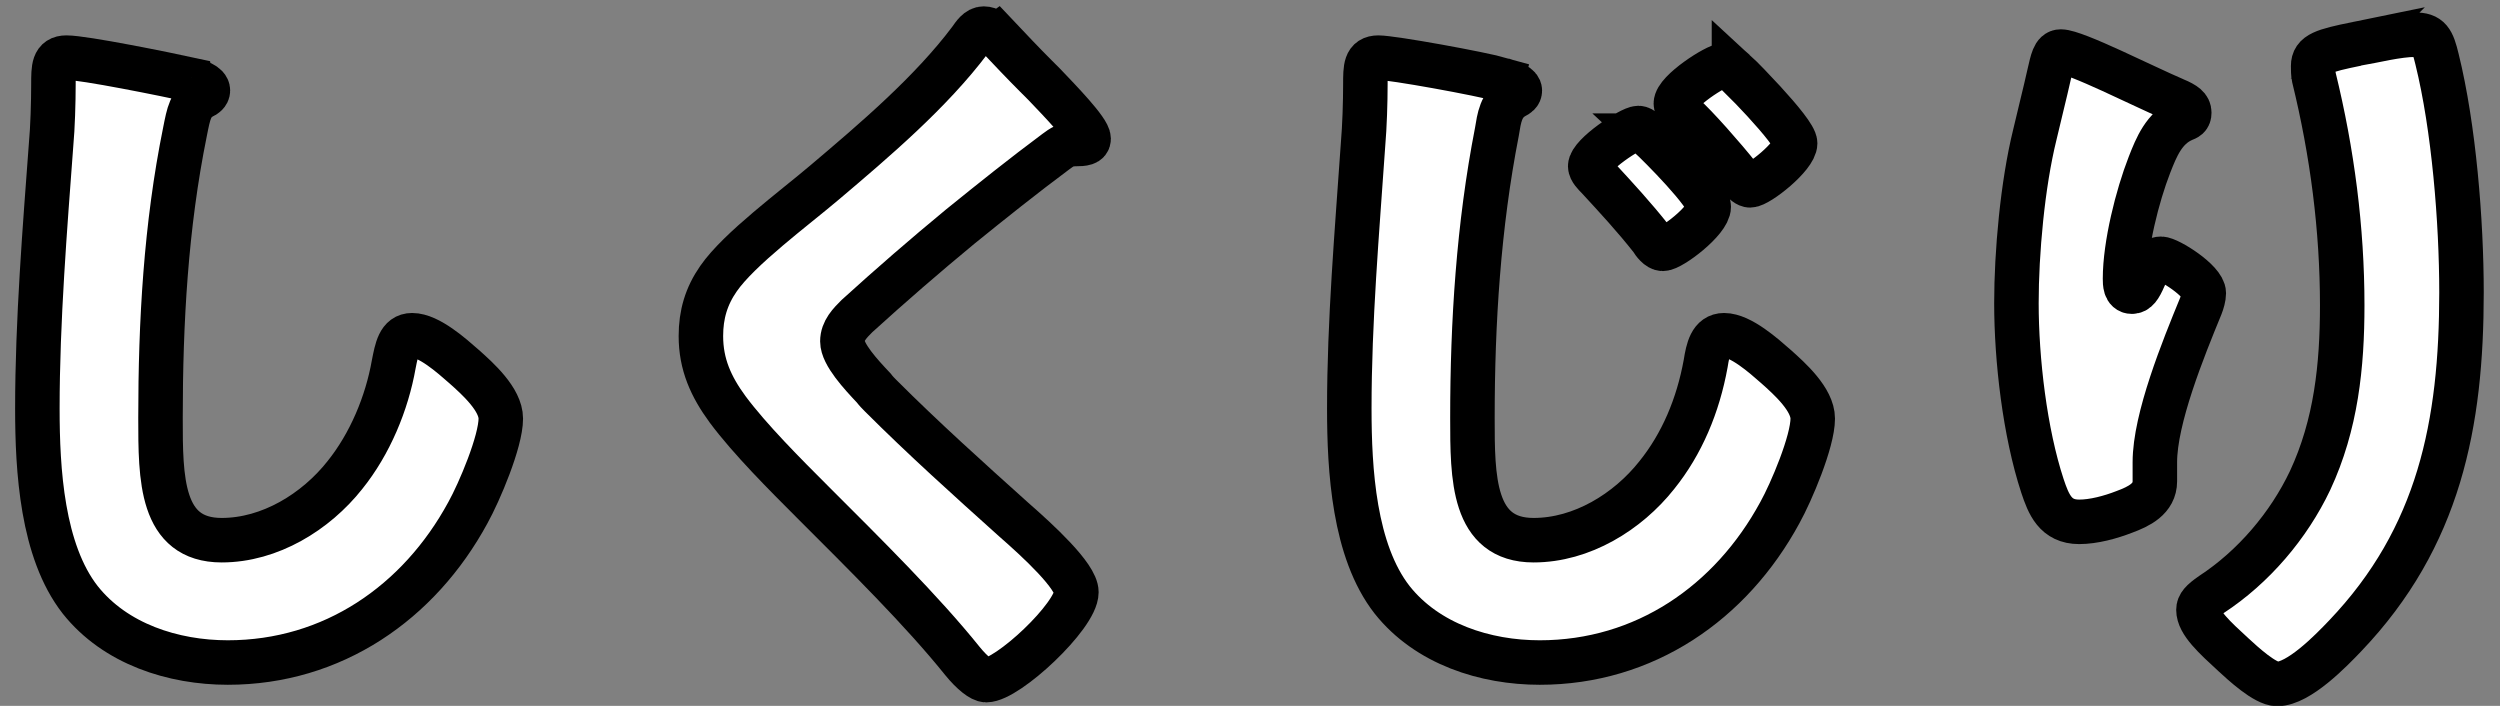
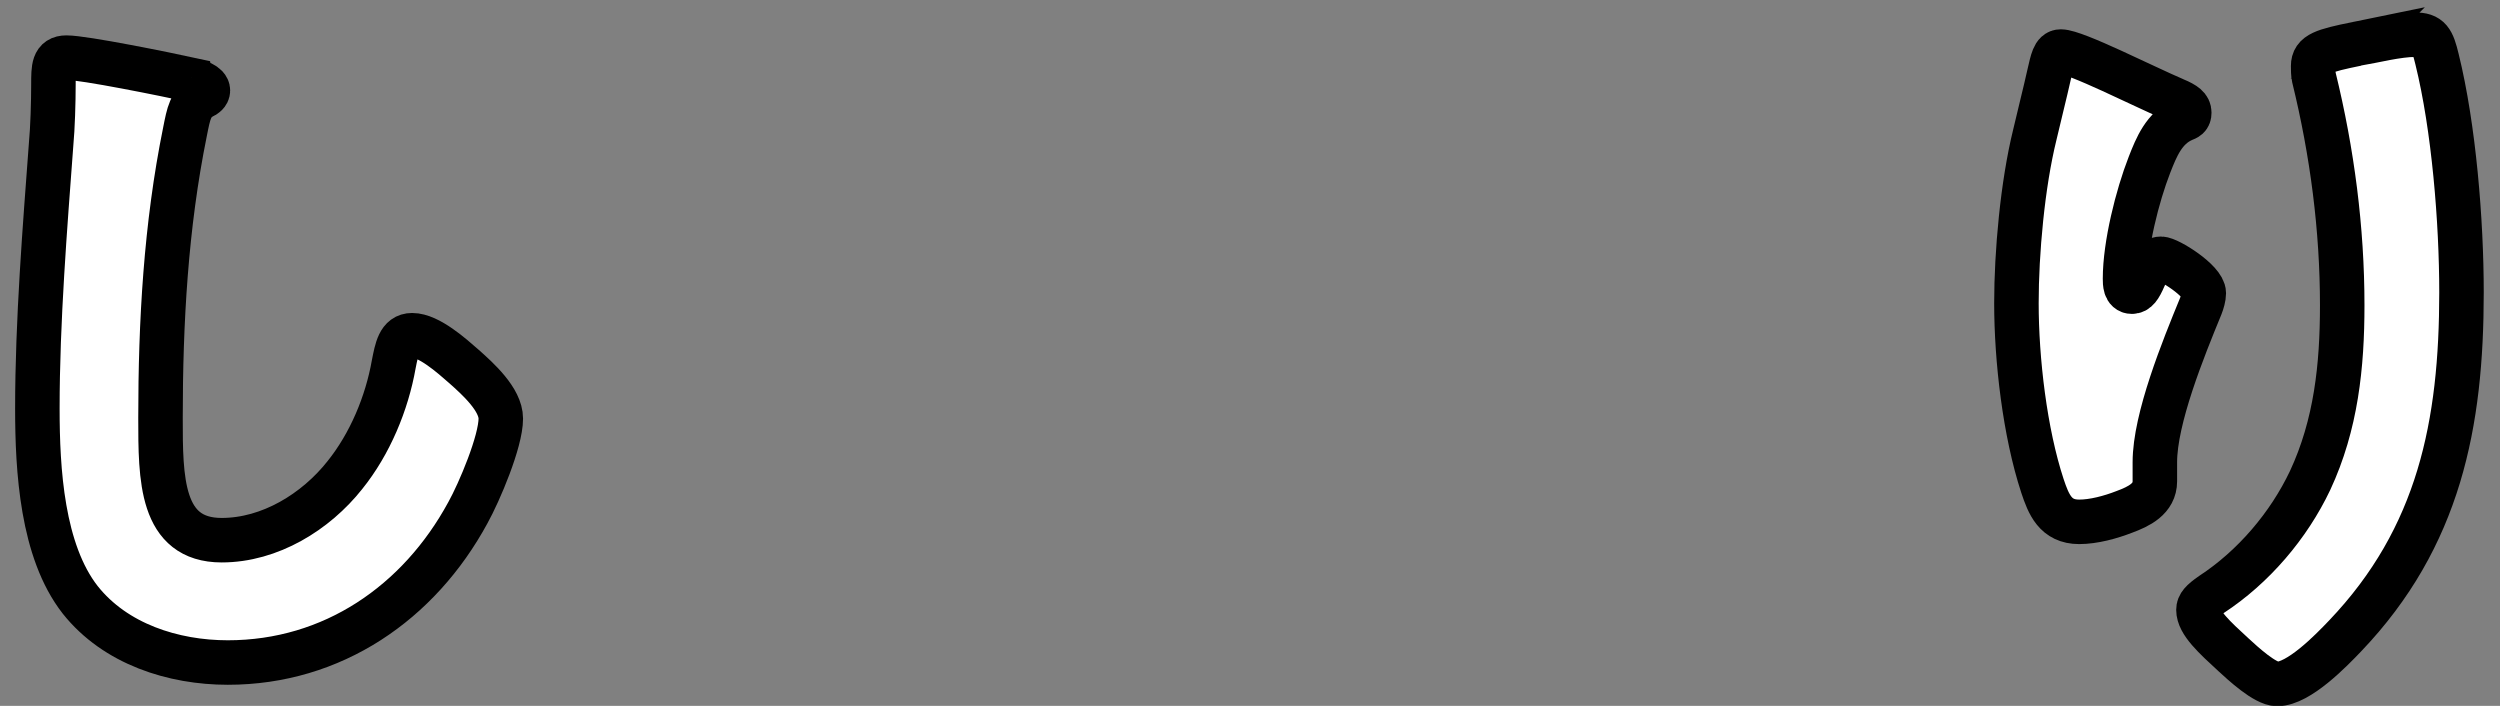
<svg xmlns="http://www.w3.org/2000/svg" id="_レイヤー_1" width="170" height="48" viewBox="0 0 170 48">
  <rect x="0" y="0" width="170" height="48" fill="#808080" stroke="none" />
  <defs>
    <style>.cls-1{fill:#fff;stroke:#000;stroke-width:3.026px;}</style>
  </defs>
  <path class="cls-1" d="M12.994,5.428c.416.104,1.144.312,1.144.728,0,.208-.208.364-.364.416-.832.468-.937,1.092-1.196,2.392-1.3,6.396-1.664,12.949-1.664,19.449,0,4.108,0,8.32,4.16,8.32,3.276,0,6.396-1.924,8.372-4.42,1.716-2.132,2.86-4.889,3.328-7.541.208-1.04.364-1.976,1.248-1.976,1.145,0,2.704,1.404,3.536,2.132.937.832,2.496,2.236,2.496,3.536,0,1.561-1.456,4.992-2.236,6.396-3.328,6.136-9.205,10.192-16.329,10.192-3.692,0-7.645-1.248-10.036-4.264-2.601-3.328-2.912-8.84-2.912-13,0-5.98.52-12.376.936-17.993.104-1.092.156-2.86.156-4.056,0-1.144,0-1.82.884-1.82,1.196,0,6.812,1.145,8.477,1.508Z" />
-   <path class="cls-1" d="M67.787,2.412c.884.936,1.768,1.872,2.652,2.756l.572.572c1.04,1.092,3.017,3.12,3.017,3.692,0,.312-.312.364-.937.364-.572,0-.884.208-1.3.52-2.236,1.664-4.316,3.328-6.5,5.096-2.393,1.976-4.732,4.004-7.021,6.084-.468.468-.988.988-.988,1.716,0,.884,1.248,2.236,2.132,3.172.156.208.312.364.468.521,2.912,2.912,5.98,5.668,9.048,8.424,1.664,1.456,4.265,3.849,4.265,4.94,0,1.612-4.681,5.98-6.137,5.98-.312,0-.936-.468-1.612-1.3-2.756-3.432-6.604-7.228-10.192-10.816-1.872-1.872-4.264-4.264-5.772-6.292-1.145-1.56-1.82-3.068-1.82-4.992,0-1.456.364-2.704,1.196-3.9,1.404-2.028,5.148-4.784,7.228-6.552,3.38-2.86,7.228-6.136,9.88-9.672.26-.364.52-.78.936-.78.364,0,.676.26.884.468Z" />
-   <path class="cls-1" d="M102.153,5.428c.676.208,1.196.416,1.196.728,0,.208-.156.312-.364.416-.936.52-1.04,1.456-1.196,2.392-1.248,6.396-1.664,12.949-1.664,19.449,0,4.056,0,8.32,4.16,8.32,3.276,0,6.396-1.924,8.373-4.42,1.716-2.132,2.808-4.732,3.328-7.593.156-.988.364-1.924,1.248-1.924,1.144,0,2.704,1.404,3.536,2.132.936.832,2.496,2.236,2.496,3.536,0,1.561-1.456,4.992-2.236,6.396-3.328,6.136-9.204,10.192-16.329,10.192-3.692,0-7.644-1.248-10.037-4.264-2.6-3.328-2.912-8.84-2.912-13,0-5.98.521-11.96.937-17.993.104-1.196.156-2.86.156-4.056,0-1.144,0-1.82.884-1.82.936,0,6.968,1.092,8.424,1.508ZM112.137,9.225c.729.676,4.057,4.004,4.057,4.836,0,.936-2.548,2.86-3.12,2.86-.312,0-.624-.416-.78-.676-1.144-1.456-2.392-2.808-3.64-4.16-.208-.208-.52-.52-.52-.78,0-.78,2.756-2.601,3.276-2.601.26,0,.572.364.728.521ZM117.91,4.804c.624.572,1.3,1.3,2.028,2.08,1.144,1.248,2.132,2.444,2.132,2.86,0,.884-2.496,2.86-3.068,2.86-.156,0-.416-.156-.78-.624-.988-1.248-2.912-3.432-3.744-4.16-.312-.312-.52-.572-.52-.78,0-.832,2.756-2.6,3.276-2.6.208,0,.468.156.676.364Z" />
  <path class="cls-1" d="M147.882,6.78c.728.312.988.52.988.884,0,.312-.156.364-.416.468-1.3.572-1.82,1.872-2.288,3.068-.832,2.132-1.664,5.46-1.664,7.749,0,.312,0,.884.468.884.312,0,.52-.26.832-.988.26-.572.572-1.248,1.144-1.248.52,0,2.912,1.508,2.912,2.34,0,.26-.104.624-.208.884-1.196,2.912-3.12,7.644-3.12,10.608v1.3c0,1.196-1.092,1.716-2.08,2.08-.936.364-2.08.676-3.068.676-1.612,0-2.08-1.196-2.496-2.444-1.196-3.64-1.769-8.58-1.769-12.428,0-3.432.416-8.06,1.248-11.44.312-1.352.676-2.756.988-4.16.208-.884.312-1.508.78-1.508.988,0,5.668,2.393,7.748,3.276ZM160.258,2.984c1.144-.208,2.808-.624,3.952-.624.988,0,1.196.364,1.508,1.664,1.144,4.628,1.664,11.024,1.664,15.86,0,8.944-1.508,16.641-7.904,23.349-.988,1.04-3.172,3.276-4.628,3.276-.832,0-2.34-1.404-2.964-1.976-1.3-1.196-2.392-2.184-2.392-3.068,0-.312.208-.572.884-1.04,2.86-1.872,5.252-4.681,6.708-7.749,1.769-3.796,2.185-7.8,2.185-11.909,0-5.2-.676-10.4-1.924-15.496-.052-.26-.052-.521-.052-.78,0-.832.676-1.04,2.964-1.508Z" />
</svg>